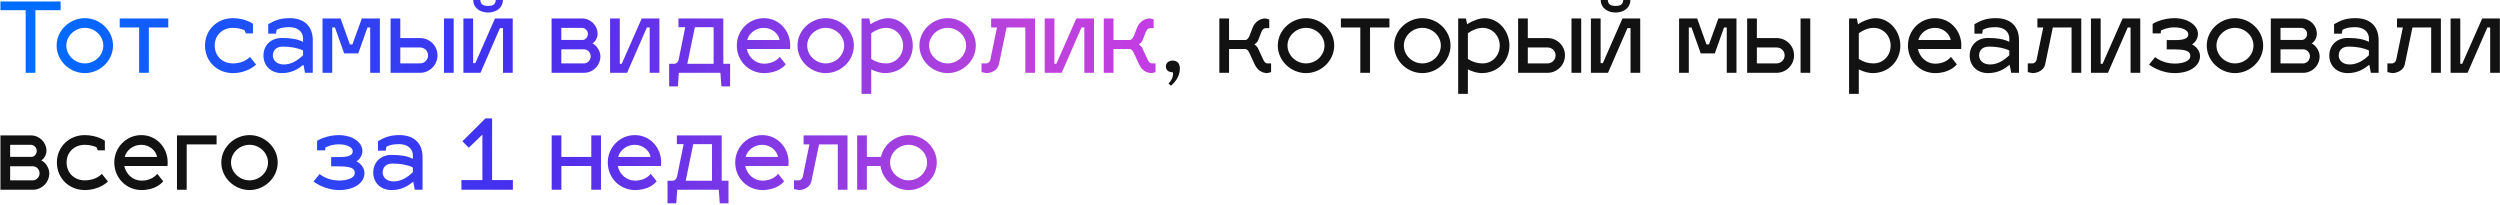
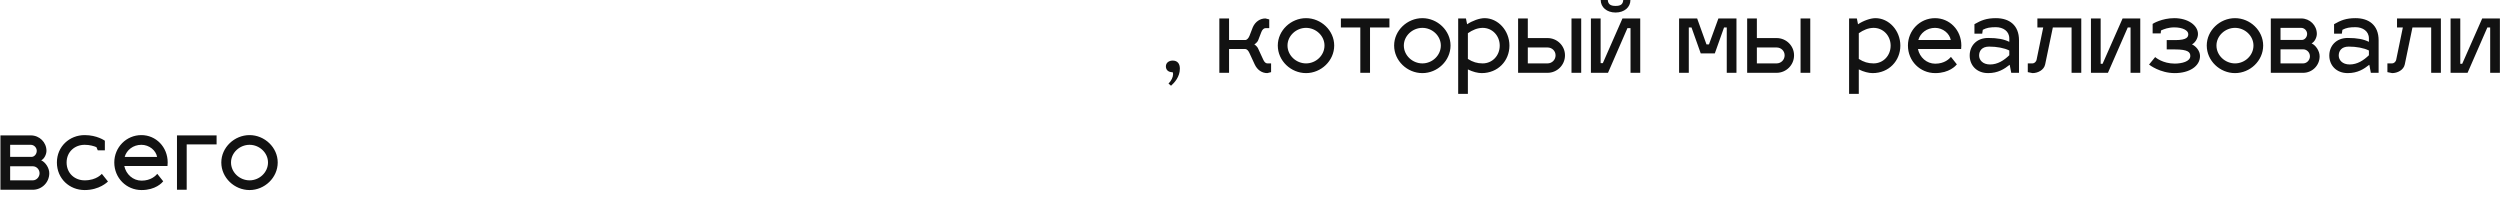
<svg xmlns="http://www.w3.org/2000/svg" width="1133" height="93" viewBox="0 0 1133 93" fill="none">
-   <path d="M16.04 4.62V33H11.64V4.62H0.2V0.66H27.48V4.62H16.04ZM38.463 8.228C45.283 8.228 51.223 13.816 51.223 20.636C51.223 27.544 45.283 33.132 38.463 33.132C31.599 33.132 25.659 27.544 25.659 20.636C25.659 13.816 31.599 8.228 38.463 8.228ZM38.463 12.628C33.975 12.628 30.059 16.236 30.059 20.636C30.059 25.124 33.975 28.732 38.463 28.732C42.951 28.732 46.823 25.124 46.823 20.636C46.823 16.236 42.951 12.628 38.463 12.628ZM67.455 33H63.055V12.452H54.255V8.36H76.255V12.452H67.455V33ZM105.489 12.628C101.001 12.628 97.305 15.796 97.305 20.636C97.305 25.564 101.001 28.732 105.489 28.732C111.033 28.732 113.277 25.696 113.277 25.784L116.049 29.26C115.829 29.48 112.177 33.132 105.489 33.132C98.625 33.132 92.905 27.984 92.905 20.636C92.905 13.376 98.625 8.228 105.489 8.228C111.077 8.228 114.509 10.692 114.641 10.78V15.136H111.429L110.813 13.684C109.669 13.2 107.821 12.628 105.489 12.628ZM119.395 25.168C119.395 20.768 122.519 17.204 127.755 17.204C132.111 17.204 134.927 17.776 137.347 18.964V17.424C137.347 14.08 134.487 12.32 131.275 12.32C128.591 12.32 127.095 12.584 125.335 13.508L125.071 15.268H121.551V10.956C124.543 9.24 126.963 8.228 131.275 8.228C137.347 8.228 141.747 11.396 141.747 18.26V33H138.227L137.523 29.348C135.103 31.284 132.199 33.132 127.755 33.132C122.519 33.132 119.395 29.568 119.395 25.168ZM123.663 25.168C123.663 27.192 125.291 29.216 128.635 29.216C132.111 29.216 134.971 27.324 137.347 25.036V22.88C135.015 21.736 131.671 21.12 128.195 21.12C124.851 21.12 123.663 23.144 123.663 25.168ZM150.565 33H146.165V8.36H154.349L158.573 20.108H159.717L163.985 8.36H172.169V33H167.769V12.452H166.537L162.357 24.2H155.977L151.797 12.452H150.565V33ZM177.016 33V8.36H181.416V17.248H190.348C194.704 17.248 198.268 20.724 198.268 25.08C198.268 29.48 194.704 33 190.348 33H177.016ZM201.216 33V8.36H205.616V33H201.216ZM181.416 28.732H190.348C192.372 28.732 194 27.104 194 25.08C194 23.056 192.372 21.516 190.348 21.516H181.416V28.732ZM224.668 -2.6226e-06H227.924C227.924 3.3 225.152 5.676 221.192 5.676C217.232 5.676 214.46 3.3 214.46 -2.6226e-06H217.672C217.804 1.892 218.86 2.684 221.192 2.684C223.524 2.684 224.536 1.936 224.668 -2.6226e-06ZM232.368 33H227.968V12.76H226.56L217.76 33H210.016V8.36H214.416V28.6H215.428L224.316 8.36H232.368V33ZM272.109 25.52C272.109 29.656 268.765 33 264.629 33H249.977V8.36H263.749C267.665 8.36 270.833 11.484 270.833 15.356C270.833 16.764 269.997 18.876 268.457 19.668C270.305 20.46 272.109 23.056 272.109 25.52ZM264.629 22.352H254.377V28.732H264.629C266.345 28.732 267.709 27.192 267.709 25.52C267.709 23.804 266.345 22.352 264.629 22.352ZM263.749 12.628H254.377V18.084H264.277C265.333 17.996 266.433 16.852 266.433 15.356C266.433 13.904 265.201 12.628 263.749 12.628ZM298.841 33H294.441V12.452H293.165L284.189 33H276.489V8.36H280.889V28.908H281.769L290.833 8.36H298.841V33ZM307.483 12.32V8.36H327.811V28.908H330.891V39.16H326.931L326.491 33H307.659L307.219 39.16H303.259V28.908H305.723C306.427 28.908 307.351 28.116 307.571 27.016L310.563 12.32H307.483ZM311.487 28.908H323.411V12.32H314.919L311.487 28.908ZM346.291 28.864C350.515 28.864 352.671 26.664 353.419 25.784L356.103 29.172C355.575 29.832 352.627 33.132 346.291 33.132C339.427 33.132 333.927 27.676 333.927 20.636C333.927 13.816 339.339 8.228 346.203 8.228C352.803 8.228 358.127 13.596 358.127 20.636C358.127 21.164 358.083 21.912 358.039 22.22H338.459C339.251 26.004 342.419 28.864 346.291 28.864ZM346.203 12.628C342.507 12.628 339.515 14.96 338.635 18.128H353.331C352.803 15.18 349.811 12.628 346.203 12.628ZM374.221 8.228C381.041 8.228 386.981 13.816 386.981 20.636C386.981 27.544 381.041 33.132 374.221 33.132C367.357 33.132 361.417 27.544 361.417 20.636C361.417 13.816 367.357 8.228 374.221 8.228ZM374.221 12.628C369.733 12.628 365.817 16.236 365.817 20.636C365.817 25.124 369.733 28.732 374.221 28.732C378.709 28.732 382.581 25.124 382.581 20.636C382.581 16.236 378.709 12.628 374.221 12.628ZM402.41 8.228C408.482 8.228 413.674 13.816 413.674 20.68C413.674 27.544 408.482 33.132 401.09 33.132C399.374 33.132 397.042 32.56 394.842 31.46V42.548H390.442V8.36H393.962L394.49 11C396.822 9.416 400.122 8.228 402.41 8.228ZM401.53 12.628C399.11 12.672 397.042 13.552 394.842 15.048V26.708C397.042 28.116 399.066 28.732 401.53 28.732C405.974 28.732 409.274 25.168 409.274 20.68C409.274 16.28 406.018 12.628 401.53 12.628ZM429.478 8.228C436.298 8.228 442.238 13.816 442.238 20.636C442.238 27.544 436.298 33.132 429.478 33.132C422.614 33.132 416.674 27.544 416.674 20.636C416.674 13.816 422.614 8.228 429.478 8.228ZM429.478 12.628C424.99 12.628 421.074 16.236 421.074 20.636C421.074 25.124 424.99 28.732 429.478 28.732C433.966 28.732 437.838 25.124 437.838 20.636C437.838 16.236 433.966 12.628 429.478 12.628ZM449.186 12.452V8.36H469.074V33H464.674V12.452H456.182L452.706 29.172C452.178 31.768 449.362 33.132 446.986 33.132L444.83 32.692V28.732H446.986C447.69 28.732 448.614 28.116 448.834 27.016L451.826 12.452H449.186ZM495.81 33H491.41V12.452H490.134L481.158 33H473.458V8.36H477.858V28.908H478.738L487.802 8.36H495.81V33ZM512.063 22.22H504.627V33H500.227V8.36H504.627V18.128H512.151C512.767 18.04 513.515 17.248 513.911 16.192L515.407 12.32C516.551 9.768 518.751 8.36 521.127 8.36L522.843 8.8V12.76H521.127C520.423 12.76 519.719 13.376 519.279 14.476L517.783 18.348C517.519 19.052 516.463 19.932 516.067 20.152C516.463 20.284 517.387 21.164 517.695 21.78L520.115 27.016C520.599 28.116 521.259 28.732 521.963 28.732H523.679V32.692L521.963 33.132C519.543 33.132 517.431 31.724 516.243 29.172L513.823 23.936C513.339 22.924 512.767 22.308 512.063 22.22ZM150.081 75.396V71.172H153.953C159.409 71.172 159.849 69.676 159.849 68.444C159.849 66.86 157.429 65.408 153.513 65.408C150.873 65.408 148.761 66.2 147.485 66.816L147.353 68.136H143.701V63.824C143.833 63.692 147.925 61.228 153.513 61.228C159.717 61.228 164.249 64.484 164.249 68.444C164.249 70.556 162.753 72.536 161.521 73.108C163.193 73.856 165.172 75.924 165.172 78.388C165.172 83.052 160.289 86.132 153.733 86.132C147.045 86.132 142.293 82.436 142.073 82.26L144.845 78.872C145.021 79.004 148.189 81.82 153.733 81.82C156.769 81.82 160.773 80.94 160.773 78.388C160.773 76.672 159.805 75.396 153.733 75.396H150.081ZM169.153 78.168C169.153 73.768 172.277 70.204 177.513 70.204C181.869 70.204 184.685 70.776 187.105 71.964V70.424C187.105 67.08 184.245 65.32 181.033 65.32C178.349 65.32 176.853 65.584 175.093 66.508L174.829 68.268H171.309V63.956C174.301 62.24 176.721 61.228 181.033 61.228C187.105 61.228 191.505 64.396 191.505 71.26V86H187.985L187.281 82.348C184.861 84.284 181.957 86.132 177.513 86.132C172.277 86.132 169.153 82.568 169.153 78.168ZM173.421 78.168C173.421 80.192 175.049 82.216 178.393 82.216C181.869 82.216 184.729 80.324 187.105 78.036V75.88C184.773 74.736 181.429 74.12 177.953 74.12C174.609 74.12 173.421 76.144 173.421 78.168ZM223.018 53.66V81.6H232.434V86H209.114V81.6H218.618V61.008L212.458 66.948L209.554 64.044L219.982 53.66H223.018ZM254.42 86H250.02V61.36H254.42V71.128H267.972V61.36H272.372V86H267.972V75.22H254.42V86ZM287.81 81.864C292.034 81.864 294.19 79.664 294.938 78.784L297.622 82.172C297.094 82.832 294.146 86.132 287.81 86.132C280.946 86.132 275.446 80.676 275.446 73.636C275.446 66.816 280.858 61.228 287.722 61.228C294.322 61.228 299.646 66.596 299.646 73.636C299.646 74.164 299.602 74.912 299.558 75.22H279.978C280.77 79.004 283.938 81.864 287.81 81.864ZM287.722 65.628C284.026 65.628 281.034 67.96 280.154 71.128H294.85C294.322 68.18 291.33 65.628 287.722 65.628ZM306.752 65.32V61.36H327.08V81.908H330.16V92.16H326.2L325.76 86H306.928L306.488 92.16H302.528V81.908H304.992C305.696 81.908 306.62 81.116 306.84 80.016L309.832 65.32H306.752ZM310.756 81.908H322.68V65.32H314.188L310.756 81.908ZM345.56 81.864C349.784 81.864 351.94 79.664 352.688 78.784L355.372 82.172C354.844 82.832 351.896 86.132 345.56 86.132C338.696 86.132 333.196 80.676 333.196 73.636C333.196 66.816 338.608 61.228 345.472 61.228C352.072 61.228 357.396 66.596 357.396 73.636C357.396 74.164 357.352 74.912 357.308 75.22H337.728C338.52 79.004 341.688 81.864 345.56 81.864ZM345.472 65.628C341.776 65.628 338.784 67.96 337.904 71.128H352.6C352.072 68.18 349.08 65.628 345.472 65.628ZM364.194 65.452V61.36H384.082V86H379.682V65.452H371.19L367.714 82.172C367.186 84.768 364.37 86.132 361.994 86.132L359.838 85.692V81.732H361.994C362.698 81.732 363.622 81.116 363.842 80.016L366.834 65.452H364.194ZM392.866 86H388.466V61.36H392.866V71.128H399.246C400.478 65.496 405.758 61.228 411.786 61.228C418.606 61.228 424.546 66.816 424.546 73.636C424.546 80.544 418.606 86.132 411.786 86.132C405.45 86.132 399.862 81.38 399.07 75.22H392.866V86ZM411.786 65.628C407.298 65.628 403.382 69.236 403.382 73.636C403.382 78.124 407.298 81.732 411.786 81.732C416.274 81.732 420.146 78.124 420.146 73.636C420.146 69.236 416.274 65.628 411.786 65.628Z" fill="url(#paint0_linear_178_979)" />
  <path d="M528.379 30.052C528.379 28.468 529.743 27.456 531.459 27.456C533.791 27.456 534.715 29.04 534.715 31.108C534.715 34.848 532.251 37.488 530.711 38.852L529.567 37.884C530.887 36.564 531.635 34.892 531.635 33.66C531.635 33.308 531.591 33 531.459 32.736C529.391 32.736 528.379 31.636 528.379 30.052ZM564.442 22.22H557.006V33H552.606V8.36H557.006V18.128H564.53C565.146 18.04 565.894 17.248 566.29 16.192L567.786 12.32C568.93 9.768 571.13 8.36 573.506 8.36L575.222 8.8V12.76H573.506C572.802 12.76 572.098 13.376 571.658 14.476L570.162 18.348C569.898 19.052 568.842 19.932 568.446 20.152C568.842 20.284 569.766 21.164 570.074 21.78L572.494 27.016C572.978 28.116 573.638 28.732 574.342 28.732H576.058V32.692L574.342 33.132C571.922 33.132 569.81 31.724 568.622 29.172L566.202 23.936C565.718 22.924 565.146 22.308 564.442 22.22ZM591.9 8.228C598.72 8.228 604.66 13.816 604.66 20.636C604.66 27.544 598.72 33.132 591.9 33.132C585.036 33.132 579.096 27.544 579.096 20.636C579.096 13.816 585.036 8.228 591.9 8.228ZM591.9 12.628C587.412 12.628 583.496 16.236 583.496 20.636C583.496 25.124 587.412 28.732 591.9 28.732C596.388 28.732 600.26 25.124 600.26 20.636C600.26 16.236 596.388 12.628 591.9 12.628ZM620.892 33H616.492V12.452H607.692V8.36H629.692V12.452H620.892V33ZM644.623 8.228C651.443 8.228 657.383 13.816 657.383 20.636C657.383 27.544 651.443 33.132 644.623 33.132C637.759 33.132 631.819 27.544 631.819 20.636C631.819 13.816 637.759 8.228 644.623 8.228ZM644.623 12.628C640.135 12.628 636.219 16.236 636.219 20.636C636.219 25.124 640.135 28.732 644.623 28.732C649.111 28.732 652.983 25.124 652.983 20.636C652.983 16.236 649.111 12.628 644.623 12.628ZM672.813 8.228C678.885 8.228 684.077 13.816 684.077 20.68C684.077 27.544 678.885 33.132 671.493 33.132C669.777 33.132 667.445 32.56 665.245 31.46V42.548H660.845V8.36H664.365L664.893 11C667.225 9.416 670.525 8.228 672.813 8.228ZM671.933 12.628C669.513 12.672 667.445 13.552 665.245 15.048V26.708C667.445 28.116 669.469 28.732 671.933 28.732C676.377 28.732 679.677 25.168 679.677 20.68C679.677 16.28 676.421 12.628 671.933 12.628ZM688.001 33V8.36H692.401V17.248H701.333C705.689 17.248 709.253 20.724 709.253 25.08C709.253 29.48 705.689 33 701.333 33H688.001ZM712.201 33V8.36H716.601V33H712.201ZM692.401 28.732H701.333C703.357 28.732 704.985 27.104 704.985 25.08C704.985 23.056 703.357 21.516 701.333 21.516H692.401V28.732ZM735.653 -2.6226e-06H738.909C738.909 3.3 736.137 5.676 732.177 5.676C728.217 5.676 725.445 3.3 725.445 -2.6226e-06H728.657C728.789 1.892 729.845 2.684 732.177 2.684C734.509 2.684 735.521 1.936 735.653 -2.6226e-06ZM743.353 33H738.953V12.76H737.545L728.745 33H721.001V8.36H725.401V28.6H726.413L735.301 8.36H743.353V33ZM765.362 33H760.962V8.36H769.146L773.37 20.108H774.514L778.782 8.36H786.966V33H782.566V12.452H781.334L777.154 24.2H770.774L766.594 12.452H765.362V33ZM791.813 33V8.36H796.213V17.248H805.145C809.501 17.248 813.065 20.724 813.065 25.08C813.065 29.48 809.501 33 805.145 33H791.813ZM816.013 33V8.36H820.413V33H816.013ZM796.213 28.732H805.145C807.169 28.732 808.797 27.104 808.797 25.08C808.797 23.056 807.169 21.516 805.145 21.516H796.213V28.732ZM849.973 8.228C856.045 8.228 861.237 13.816 861.237 20.68C861.237 27.544 856.045 33.132 848.653 33.132C846.937 33.132 844.605 32.56 842.405 31.46V42.548H838.005V8.36H841.525L842.053 11C844.385 9.416 847.685 8.228 849.973 8.228ZM849.093 12.628C846.673 12.672 844.605 13.552 842.405 15.048V26.708C844.605 28.116 846.629 28.732 849.093 28.732C853.537 28.732 856.837 25.168 856.837 20.68C856.837 16.28 853.581 12.628 849.093 12.628ZM877.041 28.864C881.265 28.864 883.421 26.664 884.169 25.784L886.853 29.172C886.325 29.832 883.377 33.132 877.041 33.132C870.177 33.132 864.677 27.676 864.677 20.636C864.677 13.816 870.089 8.228 876.953 8.228C883.553 8.228 888.877 13.596 888.877 20.636C888.877 21.164 888.833 21.912 888.789 22.22H869.209C870.001 26.004 873.169 28.864 877.041 28.864ZM876.953 12.628C873.257 12.628 870.265 14.96 869.385 18.128H884.081C883.553 15.18 880.561 12.628 876.953 12.628ZM892.661 25.168C892.661 20.768 895.785 17.204 901.021 17.204C905.377 17.204 908.193 17.776 910.613 18.964V17.424C910.613 14.08 907.753 12.32 904.541 12.32C901.857 12.32 900.361 12.584 898.601 13.508L898.337 15.268H894.817V10.956C897.809 9.24 900.229 8.228 904.541 8.228C910.613 8.228 915.013 11.396 915.013 18.26V33H911.493L910.789 29.348C908.369 31.284 905.465 33.132 901.021 33.132C895.785 33.132 892.661 29.568 892.661 25.168ZM896.929 25.168C896.929 27.192 898.557 29.216 901.901 29.216C905.377 29.216 908.237 27.324 910.613 25.036V22.88C908.281 21.736 904.937 21.12 901.461 21.12C898.117 21.12 896.929 23.144 896.929 25.168ZM923.346 12.452V8.36H943.234V33H938.834V12.452H930.342L926.866 29.172C926.338 31.768 923.522 33.132 921.146 33.132L918.99 32.692V28.732H921.146C921.85 28.732 922.774 28.116 922.994 27.016L925.986 12.452H923.346ZM969.97 33H965.57V12.452H964.294L955.318 33H947.618V8.36H952.018V28.908H952.898L961.962 8.36H969.97V33ZM981.956 22.396V18.172H985.828C991.284 18.172 991.724 16.676 991.724 15.444C991.724 13.86 989.304 12.408 985.388 12.408C982.748 12.408 980.636 13.2 979.36 13.816L979.228 15.136H975.576V10.824C975.708 10.692 979.8 8.228 985.388 8.228C991.592 8.228 996.124 11.484 996.124 15.444C996.124 17.556 994.628 19.536 993.396 20.108C995.068 20.856 997.047 22.924 997.047 25.388C997.047 30.052 992.164 33.132 985.608 33.132C978.92 33.132 974.168 29.436 973.948 29.26L976.72 25.872C976.896 26.004 980.064 28.82 985.608 28.82C988.644 28.82 992.648 27.94 992.648 25.388C992.648 23.672 991.68 22.396 985.608 22.396H981.956ZM1012.91 8.228C1019.73 8.228 1025.67 13.816 1025.67 20.636C1025.67 27.544 1019.73 33.132 1012.91 33.132C1006.04 33.132 1000.1 27.544 1000.1 20.636C1000.1 13.816 1006.04 8.228 1012.91 8.228ZM1012.91 12.628C1008.42 12.628 1004.5 16.236 1004.5 20.636C1004.5 25.124 1008.42 28.732 1012.91 28.732C1017.4 28.732 1021.27 25.124 1021.27 20.636C1021.27 16.236 1017.4 12.628 1012.91 12.628ZM1051.26 25.52C1051.26 29.656 1047.92 33 1043.78 33H1029.13V8.36H1042.9C1046.82 8.36 1049.99 11.484 1049.99 15.356C1049.99 16.764 1049.15 18.876 1047.61 19.668C1049.46 20.46 1051.26 23.056 1051.26 25.52ZM1043.78 22.352H1033.53V28.732H1043.78C1045.5 28.732 1046.86 27.192 1046.86 25.52C1046.86 23.804 1045.5 22.352 1043.78 22.352ZM1042.9 12.628H1033.53V18.084H1043.43C1044.49 17.996 1045.59 16.852 1045.59 15.356C1045.59 13.904 1044.35 12.628 1042.9 12.628ZM1055.64 25.168C1055.64 20.768 1058.77 17.204 1064 17.204C1068.36 17.204 1071.17 17.776 1073.59 18.964V17.424C1073.59 14.08 1070.73 12.32 1067.52 12.32C1064.84 12.32 1063.34 12.584 1061.58 13.508L1061.32 15.268H1057.8V10.956C1060.79 9.24 1063.21 8.228 1067.52 8.228C1073.59 8.228 1077.99 11.396 1077.99 18.26V33H1074.47L1073.77 29.348C1071.35 31.284 1068.45 33.132 1064 33.132C1058.77 33.132 1055.64 29.568 1055.64 25.168ZM1059.91 25.168C1059.91 27.192 1061.54 29.216 1064.88 29.216C1068.36 29.216 1071.22 27.324 1073.59 25.036V22.88C1071.26 21.736 1067.92 21.12 1064.44 21.12C1061.1 21.12 1059.91 23.144 1059.91 25.168ZM1086.33 12.452V8.36H1106.21V33H1101.81V12.452H1093.32L1089.85 29.172C1089.32 31.768 1086.5 33.132 1084.13 33.132L1081.97 32.692V28.732H1084.13C1084.83 28.732 1085.75 28.116 1085.97 27.016L1088.97 12.452H1086.33ZM1132.95 33H1128.55V12.452H1127.27L1118.3 33H1110.6V8.36H1115V28.908H1115.88L1124.94 8.36H1132.95V33ZM22.332 78.52C22.332 82.656 18.988 86 14.852 86H0.2V61.36H13.972C17.888 61.36 21.056 64.484 21.056 68.356C21.056 69.764 20.22 71.876 18.68 72.668C20.528 73.46 22.332 76.056 22.332 78.52ZM14.852 75.352H4.6V81.732H14.852C16.568 81.732 17.932 80.192 17.932 78.52C17.932 76.804 16.568 75.352 14.852 75.352ZM13.972 65.628H4.6V71.084H14.5C15.556 70.996 16.656 69.852 16.656 68.356C16.656 66.904 15.424 65.628 13.972 65.628ZM38.372 65.628C33.884 65.628 30.188 68.796 30.188 73.636C30.188 78.564 33.884 81.732 38.372 81.732C43.916 81.732 46.16 78.696 46.16 78.784L48.932 82.26C48.712 82.48 45.06 86.132 38.372 86.132C31.508 86.132 25.788 80.984 25.788 73.636C25.788 66.376 31.508 61.228 38.372 61.228C43.96 61.228 47.392 63.692 47.524 63.78V68.136H44.312L43.696 66.684C42.552 66.2 40.704 65.628 38.372 65.628ZM64.158 81.864C68.382 81.864 70.538 79.664 71.286 78.784L73.97 82.172C73.442 82.832 70.494 86.132 64.158 86.132C57.294 86.132 51.794 80.676 51.794 73.636C51.794 66.816 57.206 61.228 64.07 61.228C70.67 61.228 75.994 66.596 75.994 73.636C75.994 74.164 75.95 74.912 75.906 75.22H56.326C57.118 79.004 60.286 81.864 64.158 81.864ZM64.07 65.628C60.374 65.628 57.382 67.96 56.502 71.128H71.198C70.67 68.18 67.678 65.628 64.07 65.628ZM84.608 86H80.208V61.36H98.16V65.452H84.608V86ZM113.1 61.228C119.92 61.228 125.86 66.816 125.86 73.636C125.86 80.544 119.92 86.132 113.1 86.132C106.236 86.132 100.296 80.544 100.296 73.636C100.296 66.816 106.236 61.228 113.1 61.228ZM113.1 65.628C108.612 65.628 104.696 69.236 104.696 73.636C104.696 78.124 108.612 81.732 113.1 81.732C117.588 81.732 121.46 78.124 121.46 73.636C121.46 69.236 117.588 65.628 113.1 65.628Z" fill="#121212" />
  <defs>
    <linearGradient id="paint0_linear_178_979" x1="16.258" y1="23.057" x2="1191.07" y2="125.102" gradientUnits="userSpaceOnUse">
      <stop stop-color="#006DFF" />
      <stop offset="0.193" stop-color="#2C0DEB" stop-opacity="0.865" />
      <stop offset="0.38" stop-color="#B01DD4" stop-opacity="0.83" />
      <stop offset="0.531" stop-color="#CC1FF7" stop-opacity="0.94" />
      <stop offset="0.682" stop-color="#B165FC" stop-opacity="0.967" />
      <stop offset="0.839" stop-color="#003FE0" />
      <stop offset="1" stop-color="#3206E5" />
    </linearGradient>
  </defs>
</svg>